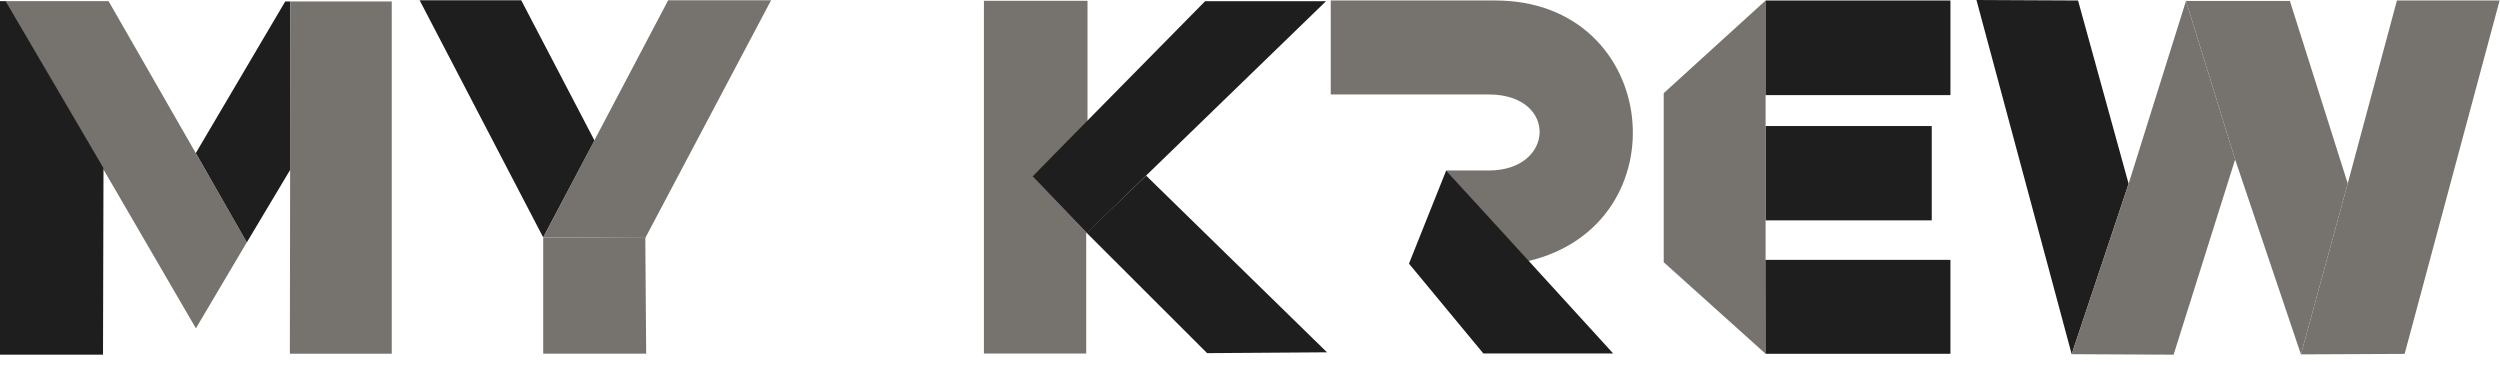
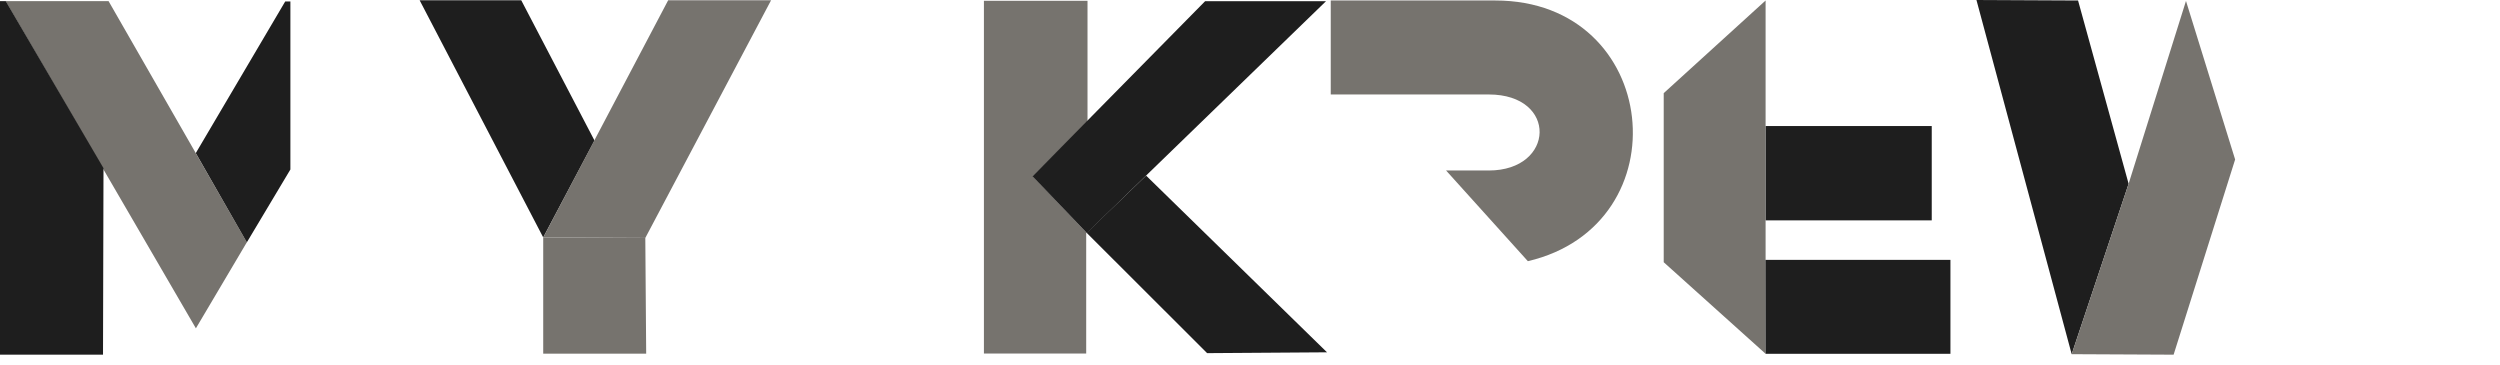
<svg xmlns="http://www.w3.org/2000/svg" width="171" height="25" viewBox="0 0 171 25" fill="none">
  <g id="mk 3" clip-path="url(#clip0_907_2191)">
    <g id="Calque 2">
      <path id="Vector" d="M28.704 0.02H35.654L40.664 9.614L37.156 16.24L28.704 0.02Z" fill="#1E1E1E" />
      <path id="Vector_2" d="M74.386 8.349V0.057H67.3V24.182H74.296V15.891L70.651 12.059L74.386 8.349Z" fill="#76736E" />
      <path id="Vector_3" d="M104.506 17.865C115.134 15.373 113.611 0.034 102.277 0.034H91.023V6.462H101.834C106.568 6.462 106.368 11.662 101.834 11.662H98.912" fill="#76736E" />
      <path id="Vector_4" d="M113.798 6.371V17.936L120.767 24.199V0.034L113.798 6.371Z" fill="#76736E" />
-       <path id="Vector_5" d="M133.411 0.034H120.768V6.506H133.411V0.034Z" fill="#1E1E1E" />
+       <path id="Vector_5" d="M133.411 0.034V6.506H133.411V0.034Z" fill="#1E1E1E" />
      <path id="Vector_6" d="M120.773 8.621H132.131V15.073H120.773V8.621Z" fill="#1E1E1E" />
      <path id="Vector_7" d="M120.761 17.774H133.41V24.199H120.767L120.761 17.774Z" fill="#1E1E1E" />
      <path id="Vector_8" d="M135.189 0L141.703 24.226L145.597 12.57L142.139 0.034L135.189 0Z" fill="#1E1E1E" />
      <path id="Vector_9" d="M141.702 24.226L148.675 24.26L152.883 10.909L149.521 0.064L145.597 12.57L141.702 24.226Z" fill="#76736E" />
-       <path id="Vector_10" d="M149.521 0.064H156.628L160.585 12.55L157.384 24.239L152.883 10.909L149.521 0.064Z" fill="#76736E" />
-       <path id="Vector_11" d="M157.384 24.239L164.477 24.206L170.973 0.034H163.95L160.585 12.55L157.384 24.239Z" fill="#76736E" />
      <path id="Vector_12" d="M19.863 0.098V11.592L16.878 16.587L13.39 10.475L19.51 0.098H19.863Z" fill="#1E1E1E" />
      <path id="Vector_13" d="M0.38 0.077L13.399 22.457L16.887 16.567L7.426 0.077H0.38Z" fill="#76736E" />
      <path id="Vector_14" d="M7.079 11.501L7.046 24.26H0V0.077H0.393L7.079 11.501Z" fill="#1E1E1E" />
-       <path id="Vector_15" d="M19.826 24.196H26.796V0.098H19.863L19.826 24.196Z" fill="#76736E" />
      <path id="Vector_16" d="M37.156 16.24L45.702 0.02H52.741L44.139 16.274L37.156 16.24Z" fill="#76736E" />
      <path id="Vector_17" d="M37.156 16.24V24.189H44.199L44.139 16.274L37.156 16.24Z" fill="#76736E" />
      <path id="Vector_18" d="M82.568 24.155L74.326 15.924L78.394 12.012L90.767 24.098L82.568 24.155Z" fill="#1E1E1E" />
      <path id="Vector_19" d="M70.628 12.059L82.428 0.084H90.697L74.339 15.938L70.628 12.059Z" fill="#1E1E1E" />
-       <path id="Vector_20" d="M98.919 11.662L110.34 24.176H101.461L96.374 18.033L98.919 11.662Z" fill="#1E1E1E" />
    </g>
  </g>
  <defs>
    <clipPath id="clip0_907_2191">
      <rect width="170.973" height="24.26" fill="white" />
    </clipPath>
  </defs>
</svg>